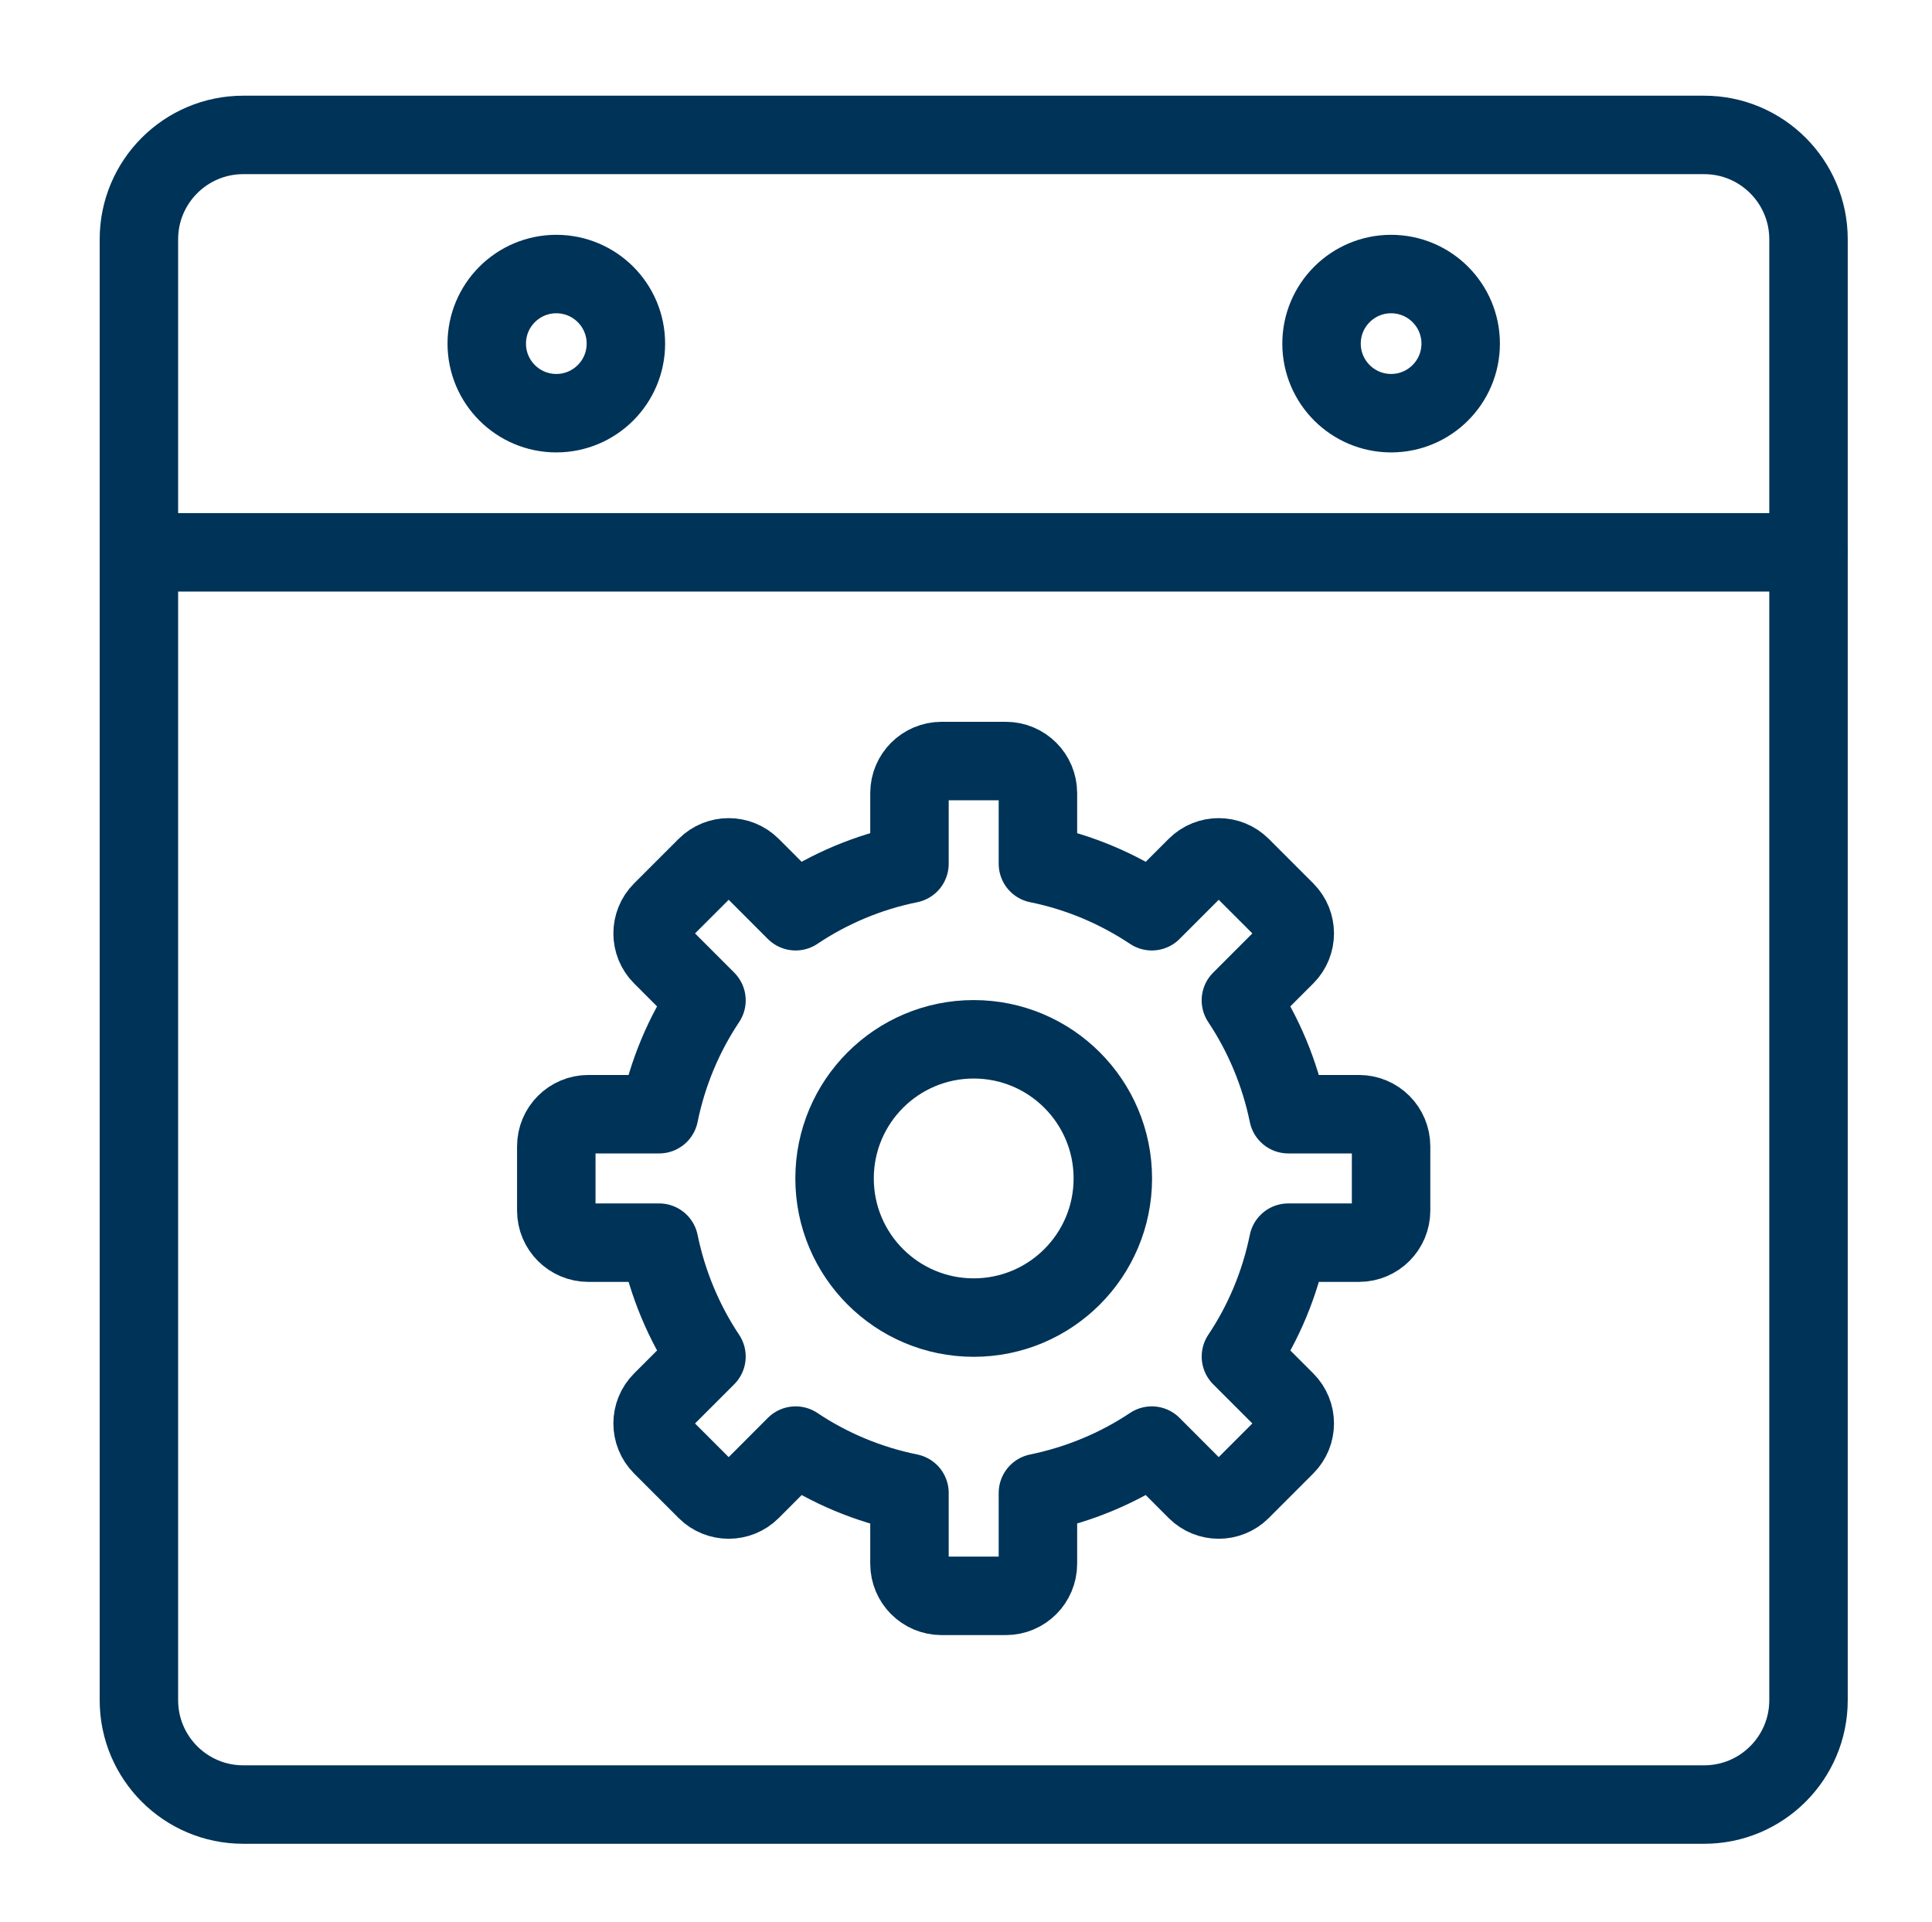
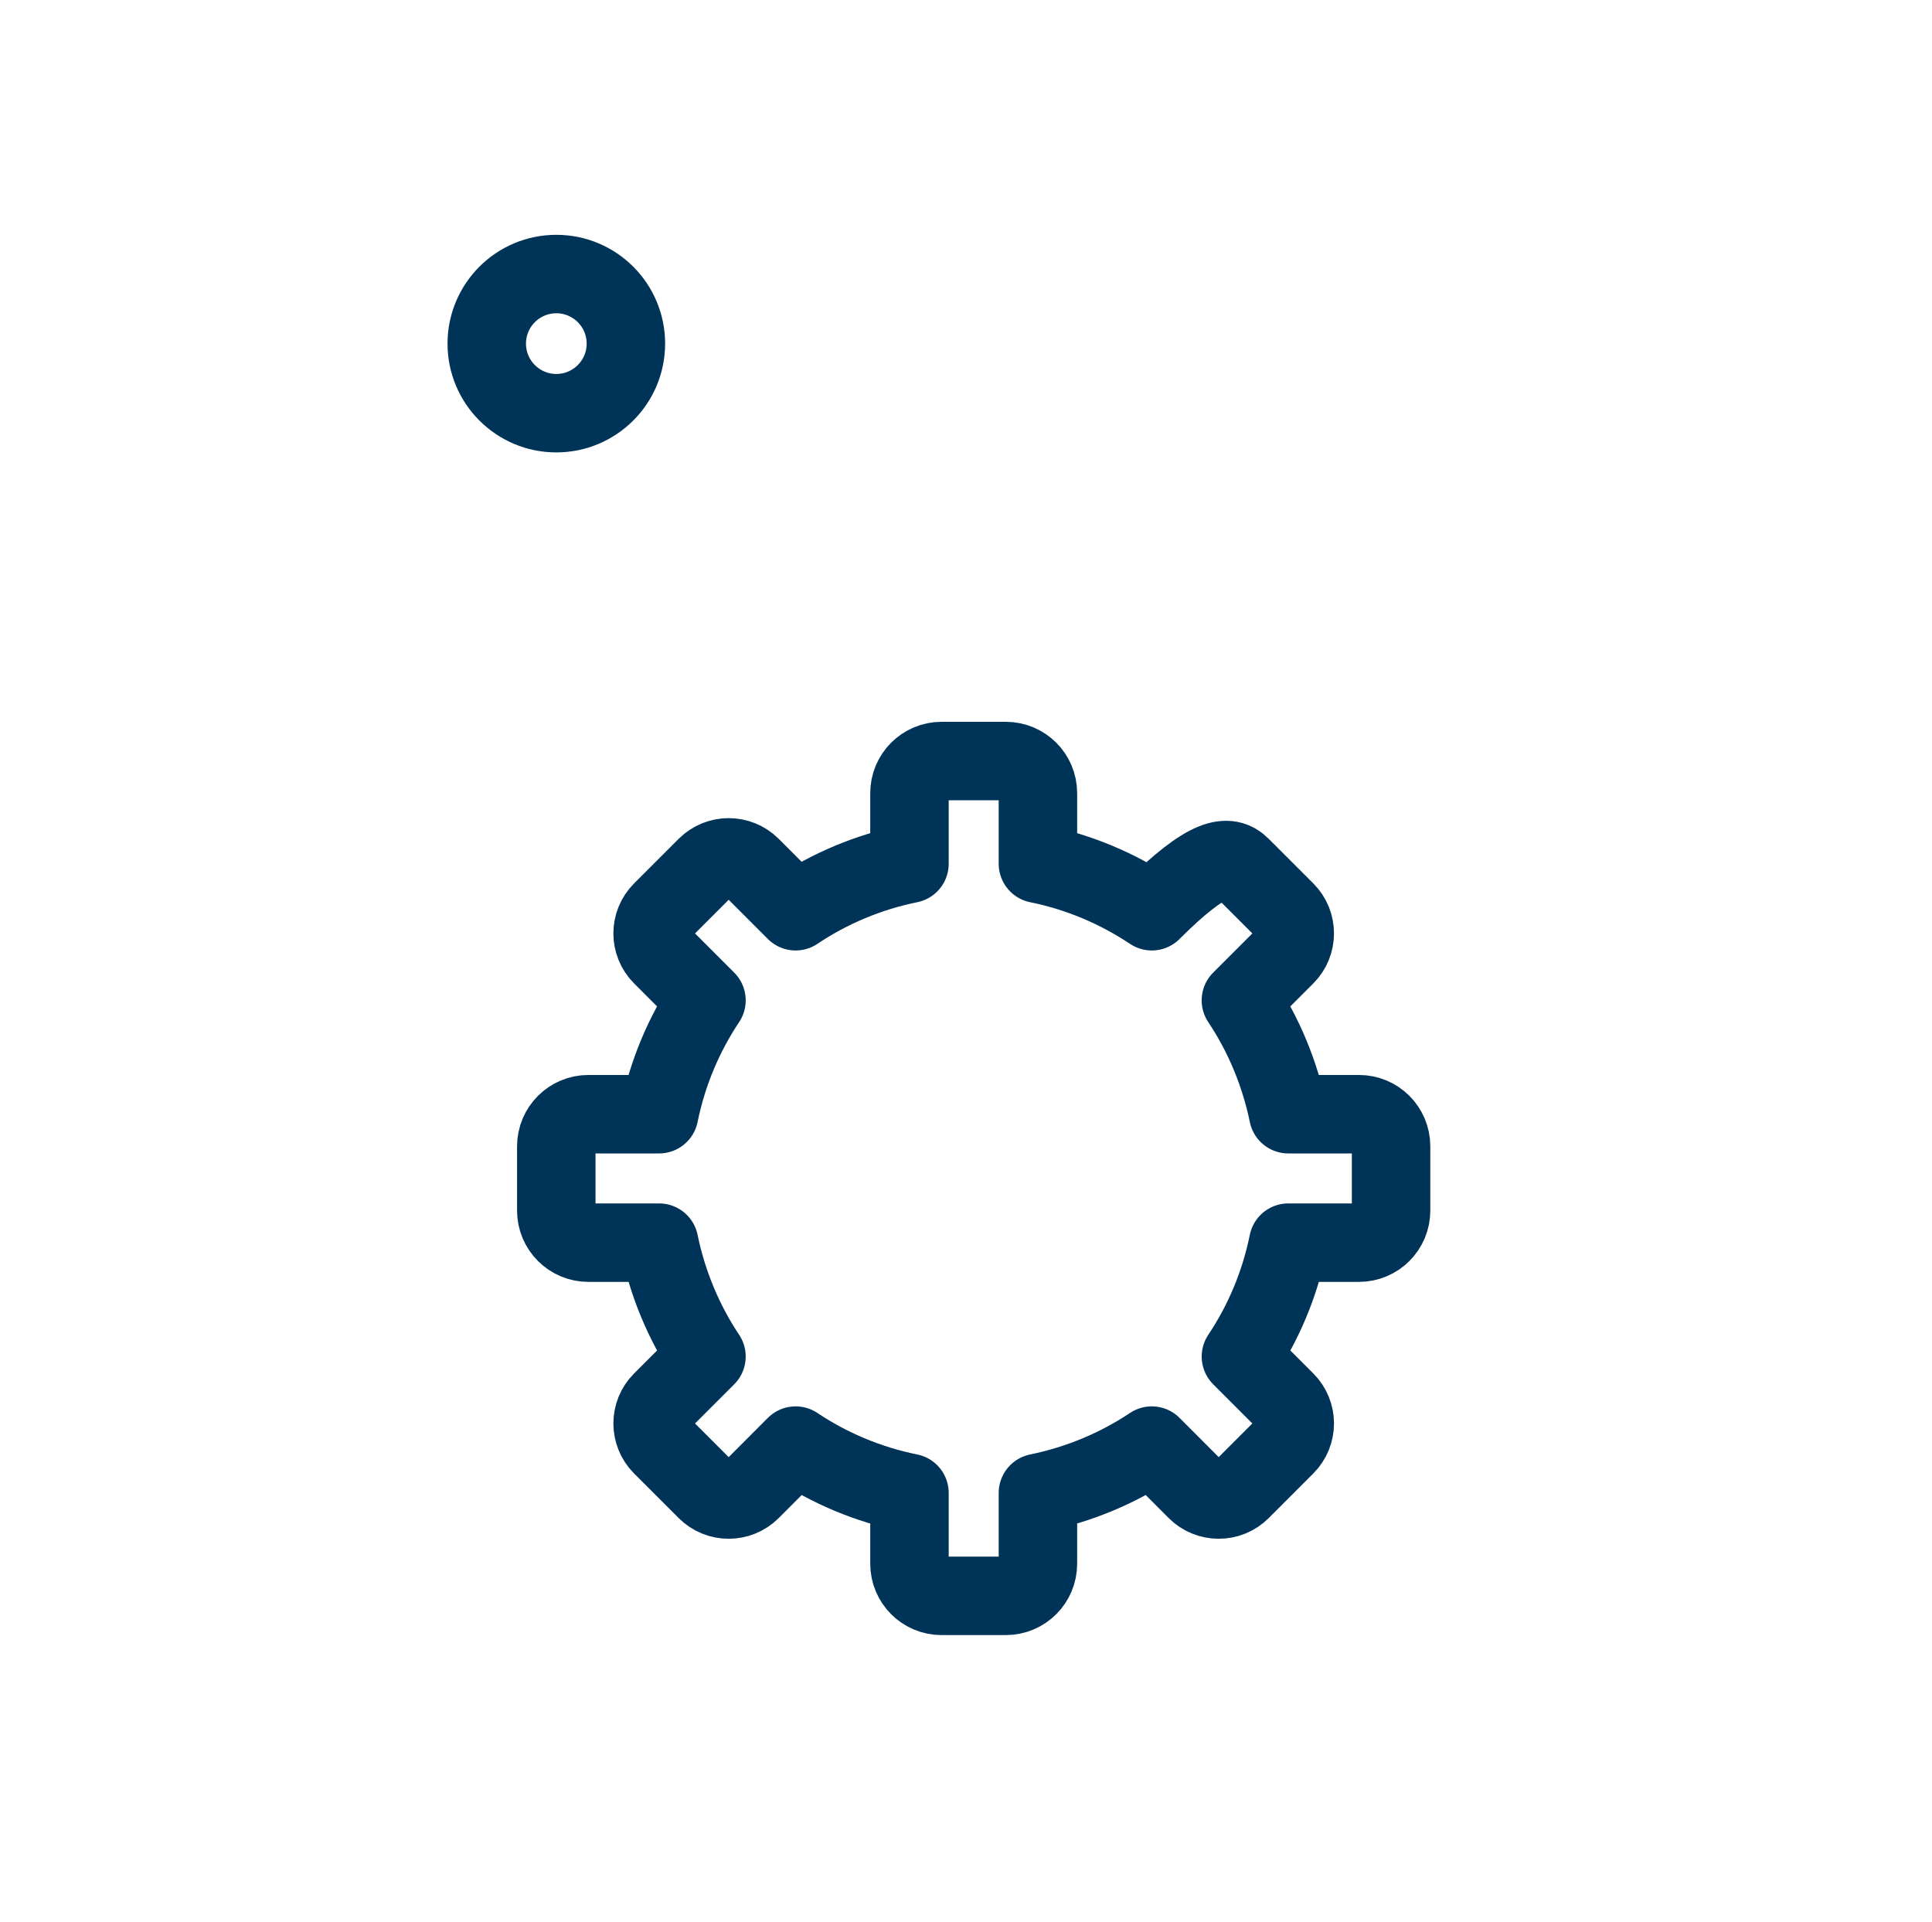
<svg xmlns="http://www.w3.org/2000/svg" width="197" height="196" viewBox="0 0 197 196" fill="none">
-   <path d="M14.164 56.318H184.408" stroke="#003358" stroke-width="8" stroke-linecap="round" stroke-linejoin="round" />
-   <path fill-rule="evenodd" clip-rule="evenodd" d="M14.164 173.36V24.397C14.164 18.524 18.931 13.757 24.804 13.757H173.767C179.641 13.757 184.408 18.524 184.408 24.397V173.36C184.408 179.234 179.641 184 173.767 184H24.804C18.931 184 14.164 179.234 14.164 173.36Z" stroke="#003358" stroke-width="8" stroke-linecap="round" stroke-linejoin="round" />
  <path fill-rule="evenodd" clip-rule="evenodd" d="M63.82 35.037C63.82 38.952 60.642 42.13 56.726 42.13C52.811 42.13 49.633 38.952 49.633 35.037C49.633 31.118 52.811 27.943 56.726 27.943C60.642 27.943 63.82 31.118 63.82 35.037Z" stroke="#003358" stroke-width="8" stroke-linecap="round" stroke-linejoin="round" />
-   <path fill-rule="evenodd" clip-rule="evenodd" d="M148.941 35.037C148.941 38.952 145.763 42.13 141.847 42.13C137.932 42.13 134.754 38.952 134.754 35.037C134.754 31.118 137.932 27.943 141.847 27.943C145.763 27.943 148.941 31.118 148.941 35.037Z" stroke="#003358" stroke-width="8" stroke-linecap="round" stroke-linejoin="round" />
-   <path fill-rule="evenodd" clip-rule="evenodd" d="M113.472 120.159C113.472 127.994 107.119 134.346 99.285 134.346C91.45 134.346 85.098 127.994 85.098 120.159C85.098 112.324 91.45 105.972 99.285 105.972C107.119 105.972 113.472 112.324 113.472 120.159Z" stroke="#003358" stroke-width="8" stroke-linecap="round" stroke-linejoin="round" />
-   <path fill-rule="evenodd" clip-rule="evenodd" d="M81.128 147.399L76.574 151.96C75.318 153.212 73.282 153.212 72.03 151.96L67.487 147.417C66.231 146.158 66.231 144.125 67.487 142.87L72.037 138.319C69.736 134.868 68.072 130.907 67.21 126.707H59.996C58.188 126.707 56.723 125.242 56.723 123.434V116.886C56.723 115.074 58.188 113.609 59.996 113.609H67.21C68.069 109.392 69.729 105.459 72.037 102.001L67.487 97.447C66.231 96.191 66.231 94.155 67.487 92.903L72.03 88.36C73.286 87.108 75.315 87.108 76.574 88.36L81.124 92.914C84.586 90.598 88.516 88.927 92.736 88.073V80.873C92.736 79.064 94.201 77.599 96.01 77.599H102.557C104.37 77.599 105.834 79.064 105.834 80.873V88.073C110.051 88.927 113.981 90.605 117.446 92.914L121.997 88.36C123.252 87.108 125.285 87.108 126.54 88.36L131.084 92.903C132.336 94.159 132.336 96.191 131.084 97.447L126.53 102.001C128.831 105.448 130.498 109.41 131.36 113.609H138.571C140.38 113.609 141.844 115.074 141.844 116.886V123.434C141.844 125.242 140.38 126.707 138.571 126.707H131.36C130.502 130.928 128.846 134.861 126.533 138.319L131.084 142.87C132.336 144.125 132.336 146.158 131.084 147.413L126.54 151.96C125.285 153.212 123.252 153.212 121.997 151.96L117.443 147.399C113.995 149.704 110.037 151.364 105.834 152.226V159.447C105.834 161.256 104.37 162.721 102.557 162.721H96.01C94.201 162.721 92.736 161.256 92.736 159.447V152.226C88.516 151.371 84.586 149.711 81.128 147.399Z" stroke="#003358" stroke-width="8" stroke-linecap="round" stroke-linejoin="round" />
+   <path fill-rule="evenodd" clip-rule="evenodd" d="M81.128 147.399L76.574 151.96C75.318 153.212 73.282 153.212 72.03 151.96L67.487 147.417C66.231 146.158 66.231 144.125 67.487 142.87L72.037 138.319C69.736 134.868 68.072 130.907 67.21 126.707H59.996C58.188 126.707 56.723 125.242 56.723 123.434V116.886C56.723 115.074 58.188 113.609 59.996 113.609H67.21C68.069 109.392 69.729 105.459 72.037 102.001L67.487 97.447C66.231 96.191 66.231 94.155 67.487 92.903L72.03 88.36C73.286 87.108 75.315 87.108 76.574 88.36L81.124 92.914C84.586 90.598 88.516 88.927 92.736 88.073V80.873C92.736 79.064 94.201 77.599 96.01 77.599H102.557C104.37 77.599 105.834 79.064 105.834 80.873V88.073C110.051 88.927 113.981 90.605 117.446 92.914C123.252 87.108 125.285 87.108 126.54 88.36L131.084 92.903C132.336 94.159 132.336 96.191 131.084 97.447L126.53 102.001C128.831 105.448 130.498 109.41 131.36 113.609H138.571C140.38 113.609 141.844 115.074 141.844 116.886V123.434C141.844 125.242 140.38 126.707 138.571 126.707H131.36C130.502 130.928 128.846 134.861 126.533 138.319L131.084 142.87C132.336 144.125 132.336 146.158 131.084 147.413L126.54 151.96C125.285 153.212 123.252 153.212 121.997 151.96L117.443 147.399C113.995 149.704 110.037 151.364 105.834 152.226V159.447C105.834 161.256 104.37 162.721 102.557 162.721H96.01C94.201 162.721 92.736 161.256 92.736 159.447V152.226C88.516 151.371 84.586 149.711 81.128 147.399Z" stroke="#003358" stroke-width="8" stroke-linecap="round" stroke-linejoin="round" />
</svg>